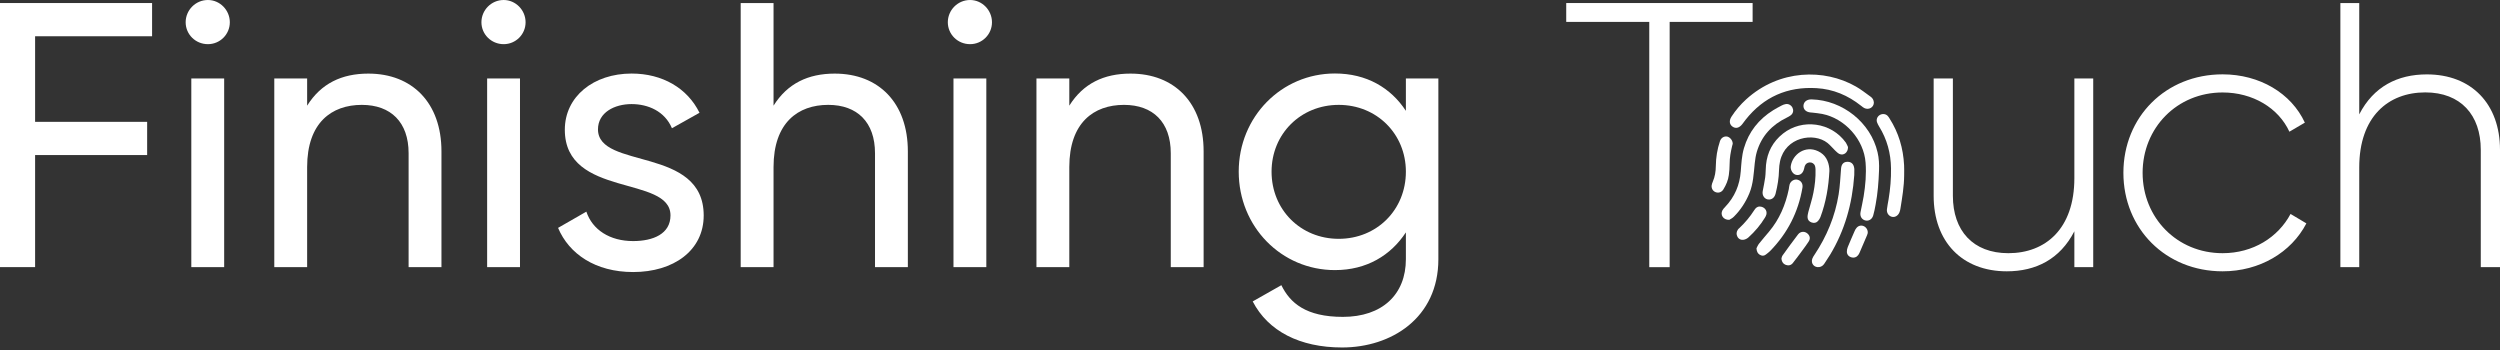
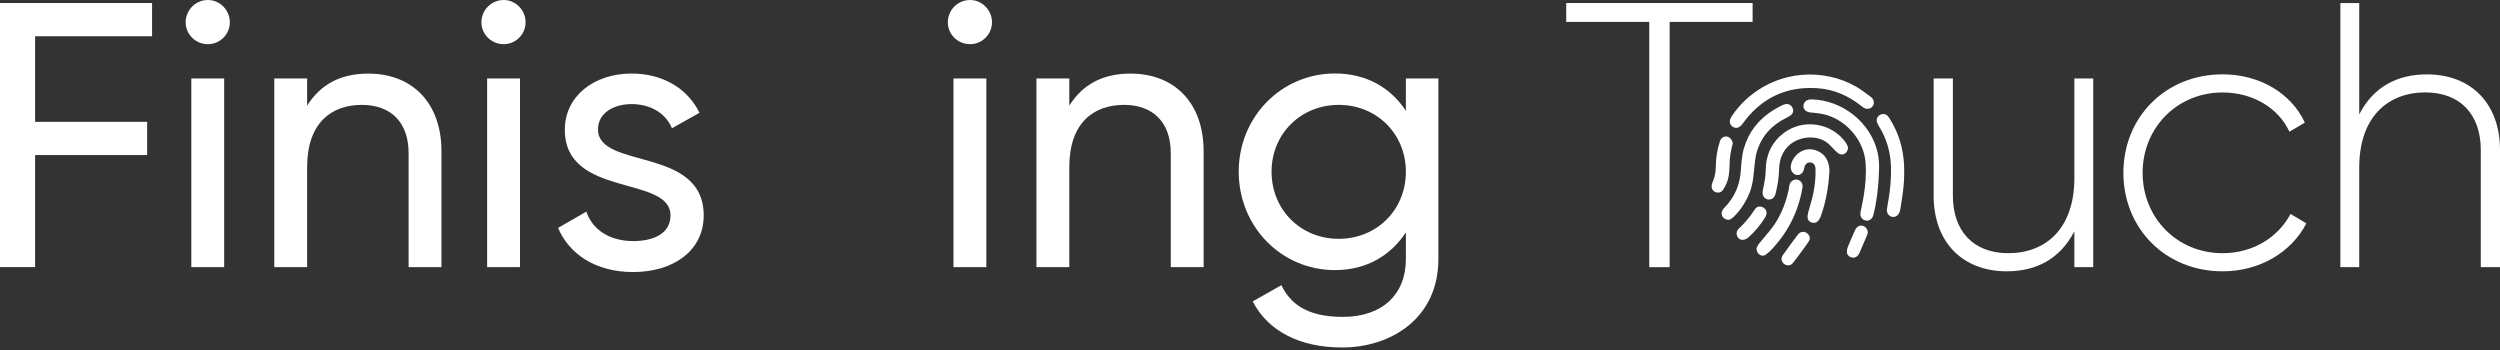
<svg xmlns="http://www.w3.org/2000/svg" width="400" height="56" viewBox="0 0 400 56" fill="none">
  <rect x="0" y="0" width="400" height="56" fill="#333333" stroke="none" />
  <path d="M5.616 5.791V19.495H23.544V24.809H5.616V42.738H0V0.486H24.333V5.801H5.616V5.791Z" fill="white" />
  <path d="M29.705 3.562C29.705 1.635 31.272 0 33.268 0C35.195 0 36.772 1.625 36.772 3.562C36.772 5.499 35.205 7.066 33.268 7.066C31.272 7.066 29.705 5.489 29.705 3.562ZM30.61 12.556H35.866V42.738H30.61V12.556Z" fill="white" />
  <path d="M70.633 24.206V42.738H65.377V24.508C65.377 19.554 62.535 16.78 57.892 16.78C53.065 16.78 49.142 19.622 49.142 26.737V42.738H43.886V12.556H49.142V16.907C51.371 13.344 54.7 11.777 58.924 11.777C65.98 11.768 70.633 16.478 70.633 24.206Z" fill="white" />
  <path d="M77.028 3.562C77.028 1.625 78.604 0 80.59 0C82.517 0 84.094 1.625 84.094 3.562C84.094 5.499 82.527 7.066 80.59 7.066C78.604 7.066 77.028 5.489 77.028 3.562ZM77.942 12.556H83.198V42.738H77.942V12.556Z" fill="white" />
  <path d="M112.592 34.475C112.592 40.091 107.765 43.527 101.302 43.527C95.267 43.527 91.043 40.626 89.291 36.46L93.817 33.862C94.781 36.762 97.564 38.572 101.302 38.572C104.504 38.572 107.278 37.424 107.278 34.465C107.278 28.002 90.371 31.691 90.371 20.761C90.371 15.447 94.956 11.768 101.058 11.768C106.013 11.768 109.993 14.123 111.921 18.045L107.511 20.518C106.363 17.802 103.706 16.654 101.049 16.654C98.333 16.654 95.676 17.987 95.676 20.703C95.686 27.165 112.592 23.36 112.592 34.475Z" fill="white" />
-   <path d="M145.256 24.206V42.738H140.001V24.508C140.001 19.553 137.158 16.779 132.516 16.779C127.688 16.779 123.766 19.622 123.766 26.736V42.738H118.51V0.486H123.766V16.906C125.995 13.344 129.323 11.777 133.547 11.777C140.604 11.767 145.256 16.478 145.256 24.206Z" fill="white" />
  <path d="M151.651 3.562C151.651 1.635 153.218 0 155.213 0C157.14 0 158.717 1.625 158.717 3.562C158.717 5.499 157.15 7.066 155.213 7.066C153.218 7.066 151.651 5.489 151.651 3.562ZM152.556 12.556H157.812V42.738H152.556V12.556Z" fill="white" />
  <path d="M192.579 24.206V42.738H187.323V24.508C187.323 19.554 184.481 16.78 179.838 16.78C175.01 16.78 171.088 19.622 171.088 26.737V42.738H165.832V12.556H171.088V16.907C173.317 13.344 176.645 11.777 180.87 11.777C187.936 11.768 192.579 16.478 192.579 24.206Z" fill="white" />
  <path d="M230.139 12.556V41.473C230.139 50.895 222.595 55.596 214.741 55.596C207.976 55.596 202.905 52.997 200.433 48.228L205.017 45.629C206.409 48.471 208.94 50.7 214.858 50.7C221.135 50.7 224.941 47.138 224.941 41.463V37.181C222.527 40.86 218.663 43.215 213.592 43.215C205.017 43.215 198.195 36.275 198.195 27.457C198.195 18.707 205.017 11.758 213.592 11.758C218.663 11.758 222.527 14.055 224.941 17.734V12.556H230.139ZM224.941 27.467C224.941 21.433 220.289 16.78 214.196 16.78C208.103 16.78 203.45 21.433 203.45 27.467C203.45 33.56 208.103 38.212 214.196 38.212C220.289 38.212 224.941 33.57 224.941 27.467Z" fill="white" />
  <path d="M280.429 3.504H267.144V42.747H263.883V3.504H250.597V0.486H280.419V3.504H280.429Z" fill="white" />
  <path d="M334.915 12.557V42.739H331.898V37.006C329.601 41.474 325.737 43.41 321.094 43.41C313.911 43.41 309.385 38.641 309.385 31.332V12.557H312.461V31.332C312.461 36.889 315.663 40.51 321.337 40.51C327.255 40.51 331.898 36.646 331.898 28.499V12.557H334.915Z" fill="white" />
  <path d="M339.743 27.652C339.743 18.717 346.507 11.895 355.617 11.895C361.535 11.895 366.606 14.912 368.776 19.623L366.304 21.073C364.552 17.267 360.445 14.795 355.617 14.795C348.308 14.795 342.818 20.469 342.818 27.652C342.818 34.835 348.308 40.51 355.617 40.51C360.503 40.51 364.494 37.969 366.489 34.232L369.02 35.741C366.606 40.393 361.535 43.41 355.617 43.41C346.507 43.41 339.743 36.587 339.743 27.652Z" fill="white" />
  <path d="M400 23.962V42.738H396.924V23.962C396.924 18.405 393.722 14.784 388.048 14.784C382.13 14.784 377.478 18.648 377.478 26.795V42.738H374.46V0.486H377.478V18.298C379.775 13.83 383.639 11.903 388.281 11.903C395.464 11.893 400 16.663 400 23.962Z" fill="white" />
  <path d="M299.818 16.419C299.808 17.188 299 17.646 298.28 17.286C298.095 17.198 297.939 17.052 297.774 16.926C295.681 15.261 293.316 14.259 290.639 14.103C285.987 13.831 282.191 15.505 279.291 19.164C279.106 19.388 278.95 19.631 278.765 19.865C278.278 20.478 277.724 20.624 277.208 20.264C276.702 19.914 276.624 19.3 277.042 18.658C277.704 17.636 278.483 16.721 279.378 15.904C284.692 11.066 291.905 10.969 296.937 13.84C297.764 14.307 298.513 14.911 299.292 15.466C299.623 15.69 299.798 16.02 299.818 16.419Z" fill="white" />
  <path d="M289.861 15.903C294.825 16.03 299.311 19.621 300.411 24.371C300.635 25.325 300.684 26.288 300.645 27.271C300.577 29.101 300.44 30.921 300.1 32.722C299.993 33.316 299.876 33.909 299.71 34.483C299.516 35.155 298.873 35.467 298.299 35.223C297.813 35.019 297.569 34.532 297.686 33.938C297.851 33.101 298.036 32.274 298.182 31.427C298.474 29.636 298.63 27.836 298.494 26.026C298.221 22.327 295.204 18.95 291.554 18.229C291.029 18.122 290.484 18.083 289.948 18.015C289.87 18.005 289.783 18.005 289.695 17.996C288.946 17.927 288.508 17.489 288.556 16.867C288.615 16.263 289.121 15.884 289.861 15.903Z" fill="white" />
  <path d="M276.682 35.175C275.718 35.204 275.203 34.377 275.592 33.647C275.699 33.452 275.864 33.277 276.02 33.112C277.548 31.515 278.356 29.608 278.522 27.418C278.619 26.172 278.677 24.926 279.028 23.719C279.797 21.082 281.393 19.086 283.709 17.636C284.147 17.364 284.614 17.12 285.072 16.877C285.276 16.77 285.49 16.692 285.714 16.653C286.152 16.575 286.59 16.819 286.795 17.227C286.989 17.617 286.931 18.074 286.6 18.376C286.386 18.561 286.123 18.707 285.86 18.833C283.495 19.982 281.85 21.753 281.091 24.294C280.916 24.887 280.828 25.51 280.76 26.123C280.585 27.749 280.536 29.394 279.894 30.941C279.31 32.343 278.502 33.589 277.431 34.659C277.188 34.912 276.867 35.058 276.682 35.175Z" fill="white" />
  <path d="M295.681 23.525C295.7 24.41 294.98 24.936 294.309 24.634C294.056 24.517 293.851 24.294 293.637 24.099C293.219 23.7 292.849 23.233 292.401 22.873C290.182 21.121 285.656 21.928 284.809 25.793C284.712 26.26 284.653 26.737 284.644 27.214C284.615 28.489 284.41 29.734 284.099 30.961C283.953 31.545 283.593 31.886 283.096 31.924C282.405 31.973 281.889 31.331 282.035 30.572C282.171 29.841 282.337 29.111 282.434 28.372C282.522 27.71 282.493 27.048 282.561 26.386C282.765 24.333 283.661 22.659 285.276 21.374C288.333 18.95 292.985 19.534 295.34 22.824C295.506 23.077 295.603 23.379 295.681 23.525Z" fill="white" />
-   <path d="M296.684 28.012C296.362 32.645 295.155 36.879 292.81 40.772C292.518 41.249 292.206 41.716 291.895 42.184C291.7 42.475 291.447 42.67 291.097 42.729C290.299 42.855 289.705 42.184 289.958 41.415C290.036 41.181 290.182 40.967 290.318 40.763C292.284 37.813 293.618 34.602 294.182 31.107C294.406 29.735 294.455 28.333 294.571 26.951C294.63 26.289 294.951 25.91 295.545 25.89C296.177 25.861 296.576 26.212 296.674 26.893C296.684 26.951 296.693 27.019 296.693 27.078C296.684 27.419 296.684 27.779 296.684 28.012Z" fill="white" />
  <path d="M304.665 28.04C304.655 29.84 304.353 31.602 304.071 33.364C304.042 33.568 303.993 33.773 303.915 33.967C303.691 34.522 303.185 34.814 302.689 34.687C302.183 34.551 301.842 34.065 301.91 33.49C301.968 32.955 302.085 32.429 302.173 31.894C302.445 30.249 302.591 28.585 302.562 26.93C302.533 24.536 301.93 22.288 300.654 20.234C300.528 20.02 300.401 19.796 300.324 19.562C300.178 19.124 300.353 18.667 300.732 18.424C301.131 18.161 301.667 18.19 301.998 18.511C302.134 18.638 302.231 18.803 302.329 18.959C303.789 21.236 304.519 23.747 304.655 26.434C304.684 26.959 304.665 27.495 304.665 28.04Z" fill="white" />
  <path d="M292.703 27.358C292.576 29.879 292.158 32.352 291.272 34.726C291.184 34.95 291.048 35.174 290.883 35.359C290.61 35.67 290.24 35.729 289.851 35.593C289.462 35.456 289.218 35.174 289.208 34.765C289.199 34.483 289.267 34.191 289.335 33.909C289.598 32.887 289.948 31.875 290.143 30.843C290.386 29.626 290.522 28.38 290.484 27.125C290.474 26.94 290.464 26.745 290.406 26.57C290.279 26.181 289.929 25.967 289.549 25.986C289.16 26.006 288.858 26.249 288.741 26.638C288.702 26.755 288.683 26.881 288.654 26.998C288.488 27.728 288.002 28.108 287.388 27.981C286.853 27.874 286.435 27.193 286.522 26.57C286.814 24.682 288.839 23.212 290.902 24.195C292.07 24.75 292.576 25.753 292.693 26.989C292.712 27.115 292.703 27.242 292.703 27.358Z" fill="white" />
  <path d="M281.033 39.73C281.13 39.555 281.247 39.233 281.442 38.99C281.957 38.338 282.502 37.715 283.038 37.073C284.712 35.087 285.685 32.771 286.211 30.25C286.259 30.006 286.259 29.753 286.337 29.52C286.503 28.965 287.077 28.624 287.593 28.751C288.177 28.897 288.498 29.403 288.391 30.026C287.729 33.939 286.006 37.306 283.242 40.139C283.028 40.362 282.775 40.538 282.532 40.732C282.21 40.985 281.889 40.956 281.549 40.752C281.227 40.547 281.072 40.246 281.033 39.73Z" fill="white" />
  <path d="M277.237 23.008C277.217 23.096 277.178 23.232 277.139 23.369C276.916 24.303 276.74 25.237 276.74 26.201C276.74 26.804 276.692 27.408 276.614 28.001C276.507 28.838 276.176 29.598 275.738 30.308C275.475 30.736 275.008 30.912 274.56 30.766C274.112 30.629 273.82 30.211 273.859 29.705C273.879 29.481 273.967 29.267 274.054 29.053C274.395 28.255 274.521 27.447 274.531 26.571C274.55 25.218 274.755 23.875 275.193 22.59C275.378 22.035 275.864 21.762 276.351 21.85C276.828 21.967 277.237 22.473 277.237 23.008Z" fill="white" />
  <path d="M281.539 33.043C282.308 33.063 282.785 33.676 282.619 34.328C282.571 34.503 282.483 34.678 282.386 34.834C281.665 36.012 280.78 37.053 279.758 37.978C279.563 38.153 279.31 38.289 279.057 38.348C278.599 38.455 278.2 38.26 277.996 37.89C277.782 37.491 277.811 37.092 278.074 36.722C278.132 36.635 278.21 36.567 278.288 36.498C279.203 35.642 280.001 34.688 280.673 33.637C280.896 33.267 281.189 33.033 281.539 33.043Z" fill="white" />
  <path d="M285.033 41.338C285.072 41.24 285.101 41.017 285.218 40.861C286.026 39.732 286.843 38.603 287.69 37.503C288.118 36.948 288.868 36.968 289.316 37.484C289.627 37.844 289.656 38.243 289.364 38.681C289.043 39.167 288.702 39.635 288.352 40.102C287.856 40.773 287.369 41.435 286.853 42.087C286.571 42.447 286.172 42.535 285.734 42.389C285.335 42.243 285.053 41.873 285.033 41.338Z" fill="white" />
  <path d="M296.508 41.219C295.934 41.19 295.525 40.83 295.496 40.314C295.486 40.051 295.545 39.779 295.642 39.535C295.992 38.669 296.372 37.813 296.742 36.966C296.82 36.781 296.927 36.586 297.063 36.44C297.375 36.08 297.851 36.002 298.25 36.207C298.669 36.421 298.912 36.907 298.825 37.346C298.805 37.443 298.766 37.55 298.727 37.638C298.319 38.591 297.92 39.545 297.501 40.499C297.297 40.956 296.956 41.219 296.508 41.219Z" fill="white" />
</svg>